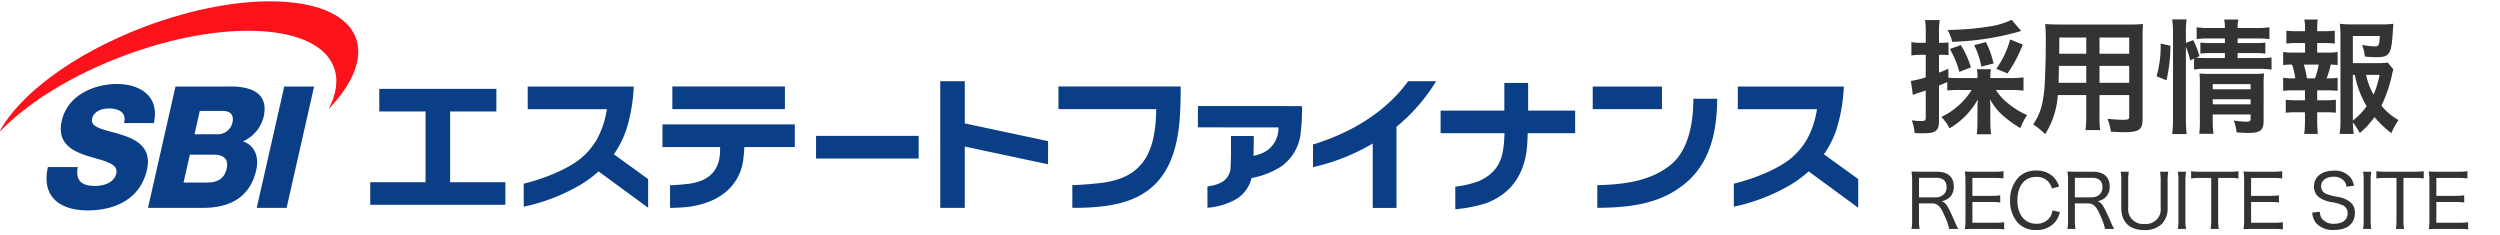
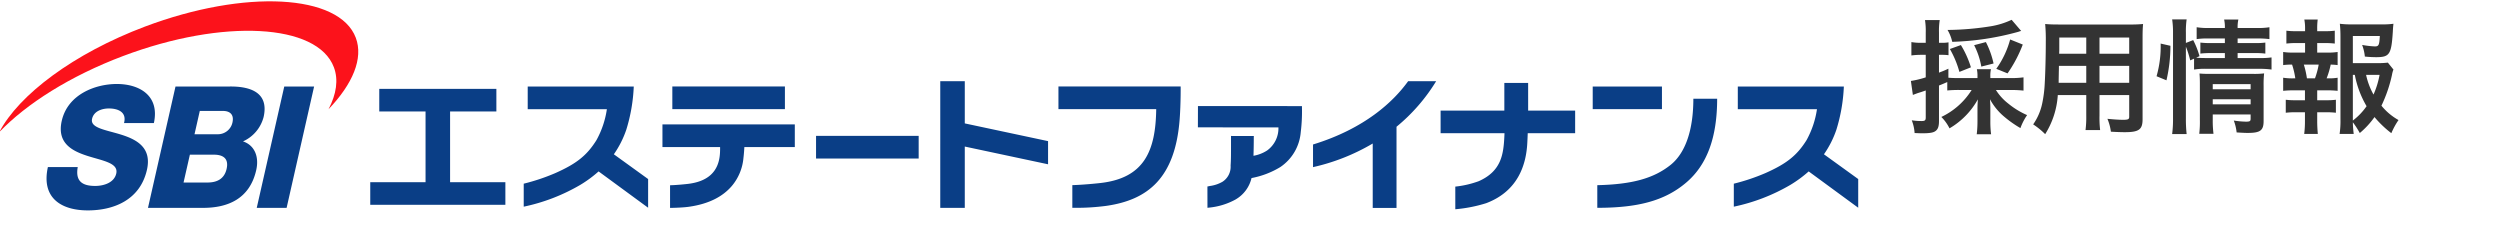
<svg xmlns="http://www.w3.org/2000/svg" width="404" height="38" viewBox="0 0 404 38">
  <defs>
    <clipPath id="clip-path">
      <rect id="長方形_41232" data-name="長方形 41232" width="404" height="38" transform="translate(3678 -2264)" fill="none" stroke="#f03" stroke-width="1" />
    </clipPath>
    <clipPath id="clip-path-2">
      <rect id="長方形_41231" data-name="長方形 41231" width="300.404" height="34" transform="translate(3677.882 -1995)" fill="none" stroke="red" stroke-width="1" />
    </clipPath>
  </defs>
  <g id="logo_hd_recruit" transform="translate(-3678 2264)" clip-path="url(#clip-path)">
    <g id="グループ_216918" data-name="グループ 216918">
      <g id="マスクグループ_461" data-name="マスクグループ 461" transform="translate(0 -269)" clip-path="url(#clip-path-2)">
        <g id="グループ_216917" data-name="グループ 216917" transform="translate(3677.882 -1994.784)">
          <path id="合体_135" data-name="合体 135" d="M.217,13.88H5.042c-.419,2.307.76,3.049,2.809,3.049,1.452,0,3.083-.551,3.412-2,.391-1.726-2.179-2.06-4.67-2.859-2.464-.793-4.953-2.058-4.137-5.658.971-4.28,5.422-5.958,8.9-5.958,3.683,0,6.961,1.9,5.986,6.32H12.517c.481-1.786-.97-2.364-2.448-2.364-1.038,0-2.422.384-2.714,1.676C7.012,7.593,9.62,7.868,12.137,8.666c2.493.793,4.887,2.111,4.087,5.655-1.128,4.966-5.484,6.561-9.553,6.561C2.416,20.882-.894,18.905.217,13.88Zm227.436,3.159a15.96,15.96,0,0,0,3.788-.877c3.68-1.633,4-4.385,4.142-7.252.009-.172.014-.335.019-.5H225.278V4.753h10.3V.28h3.847V4.753h7.595V8.412h-7.661c-.022.608-.048,1.185-.075,1.663-.189,3.353-1.443,7.677-6.63,9.639a23.3,23.3,0,0,1-5,.984ZM214.309,20.48V10.073a33.181,33.181,0,0,1-9.648,3.818V10.232C213.1,7.64,217.689,3.256,220.035,0h4.526a29.211,29.211,0,0,1-6.407,7.365V20.48ZM100.758,16.82s1.054-.018,2.779-.209c3.213-.353,5.149-1.89,5.293-5.082.01-.224.023-.625.014-.881H99.529V6.99h21.389v3.659h-8.153c-.017.351-.062,1.055-.148,1.772a8.125,8.125,0,0,1-1.906,4.55c-1.4,1.614-3.559,2.851-6.916,3.326-1.138.161-3.036.183-3.036.183Zm43.665,3.651V.009h3.963V6.823l13.458,2.866V13.43l-13.458-2.866v9.907Zm-110.456,0L38.414.863h4.823L38.793,20.471Zm-17.575,0L20.838.863H29.5c3.2-.054,6.5.823,5.579,4.917a5.951,5.951,0,0,1-3.335,3.952c1.834.6,2.643,2.419,2.138,4.641-1.058,4.671-4.622,6.1-8.591,6.1Zm5.747-4.094h3.868c1.531,0,2.72-.576,3.09-2.2.394-1.731-.617-2.3-2.07-2.3H23.161Zm1.771-7.8h3.732a2.407,2.407,0,0,0,2.393-1.869c.328-1.427-.529-1.9-1.538-1.9H24.763Zm226.69,8.23c5.618-.132,9.085-1.09,11.809-3.248,2.475-1.959,3.714-5.743,3.714-10.719h3.846c0,6.193-1.6,10.65-4.995,13.541-3.494,2.976-7.875,4.083-14.374,4.083ZM165.765,20.46V16.8s1.811-.041,4.492-.337c7.119-.788,8.976-5.173,9.064-11.95h-15.8V.852h19.751s.031,2.707-.159,5.258c-.712,9.533-5.14,13.076-11.854,14.038a36.74,36.74,0,0,1-4.915.318C165.977,20.466,165.765,20.46,165.765,20.46Zm21.83-3.441.172-.032c.071-.017.164-.035.272-.055a5.545,5.545,0,0,0,1.99-.677,2.889,2.889,0,0,0,1.314-2.63c.067-.939.067-1.818.065-3.571l0-1.2,3.69.011-.011.223c0,1.045-.016,2.017-.048,2.968a5.909,5.909,0,0,0,2.207-.859,4.417,4.417,0,0,0,1.825-3.724l-13.015-.012.011-3.442,16.807.011,0,.215a27.274,27.274,0,0,1-.194,3.976,7.543,7.543,0,0,1-3.311,5.663,13.852,13.852,0,0,1-4.647,1.772,5.439,5.439,0,0,1-2.594,3.473,11.075,11.075,0,0,1-4.279,1.305l-.247.028Zm97.166-2.437a19.413,19.413,0,0,1-2.931,2.16,30.4,30.4,0,0,1-9.169,3.539V16.566a32.567,32.567,0,0,0,5.129-1.722c3.37-1.5,5.072-2.819,6.631-5.326A14.783,14.783,0,0,0,286.1,4.527H273.306V.868h17.137a27.339,27.339,0,0,1-1.207,6.979,15.832,15.832,0,0,1-2.01,3.968l5.538,4v4.636Zm-195.551,0a19.366,19.366,0,0,1-2.931,2.16,30.4,30.4,0,0,1-9.169,3.539V16.566a32.635,32.635,0,0,0,5.13-1.722c3.369-1.5,5.072-2.819,6.631-5.326a14.794,14.794,0,0,0,1.678-4.991H77.755V.868H94.892a27.339,27.339,0,0,1-1.207,6.979,15.832,15.832,0,0,1-2.01,3.968l5.538,4v4.636Zm-36.9,5.4V16.322h8.936V4.9H53.767V1.242H72.691V4.9h-7.48V16.322h8.935v3.659Zm72.04-7.485V8.838h16.584V12.5ZM249.86,4.523V.864h11.188V4.523ZM101.126,4.515V.855h18.193v3.66Z" transform="translate(7.641 12.902)" fill="#0a3e86" stroke="rgba(0,0,0,0)" stroke-miterlimit="10" stroke-width="1" />
          <path id="パス_997789" data-name="パス 997789" d="M57.614,5.886C54.949-1.192,39.692-2,23.543,4.081,12.027,8.423,3.17,15.092,0,21.134c4.381-4.578,11.458-9.073,20-12.293C36.148,2.755,51.4,3.566,54.07,10.648c.767,2.031.41,4.356-.865,6.791,3.9-4.075,5.666-8.214,4.409-11.552" transform="translate(0 0)" fill="#fc121b" />
        </g>
      </g>
      <path id="パス_997790" data-name="パス 997790" d="M10.62-5.46A11.668,11.668,0,0,1,5.72-1.1,7.016,7.016,0,0,1,7.04.74a12.4,12.4,0,0,0,4.58-4.68c-.04.72-.06,1.04-.06,1.52V-.4a17.23,17.23,0,0,1-.12,2.1h2.32a15.989,15.989,0,0,1-.12-2.08V-2.46c0-.46-.02-.9-.06-1.5a9.659,9.659,0,0,0,2.14,2.68A18,18,0,0,0,18.5.7a9.123,9.123,0,0,1,1.08-2.1,12.889,12.889,0,0,1-3.04-1.86,8.456,8.456,0,0,1-2-2.2h2.48c.68,0,1.4.04,1.98.1V-7.5a14.828,14.828,0,0,1-1.98.12H13.64V-7.6a4.848,4.848,0,0,1,.1-1.22H11.46a5.044,5.044,0,0,1,.1,1.22v.22H8.68c-.86,0-1.34-.02-1.82-.06V-8.9c-.68.32-.9.4-1.52.64v-2.88h.44a8.228,8.228,0,0,1,1.1.06v-2.08a5.5,5.5,0,0,1-1.1.08H5.34v-1.66a11.357,11.357,0,0,1,.12-2.02H3.08a11.6,11.6,0,0,1,.12,2.04v1.64H2.38a8.6,8.6,0,0,1-1.5-.12v2.16a13.11,13.11,0,0,1,1.46-.1H3.2V-7.5a14.82,14.82,0,0,1-2.4.58l.32,2.26c.26-.1.48-.18.8-.3.6-.18.64-.2,1.28-.42v4.34c0,.48-.12.6-.68.6A9.818,9.818,0,0,1,.94-.56,6.882,6.882,0,0,1,1.4,1.5c.58.02.86.04,1.2.04,1.26,0,1.86-.1,2.22-.4.36-.28.52-.74.52-1.56V-6.18c.46-.18.46-.18,1.34-.56v1.36a18.822,18.822,0,0,1,2-.08ZM17.08-16.8a12.71,12.71,0,0,1-3.34,1.04,46.189,46.189,0,0,1-7.02.6,6.4,6.4,0,0,1,.76,1.92,44.547,44.547,0,0,0,10.68-1.62,3.667,3.667,0,0,1,.46-.14ZM10.5-9.12a15.515,15.515,0,0,0-1.62-3.6l-1.78.64a15.938,15.938,0,0,1,1.54,3.7Zm3.66-.62a14.152,14.152,0,0,0-1.24-3.46l-1.9.5a12.171,12.171,0,0,1,1.16,3.46Zm2.26,1.6a21.462,21.462,0,0,0,2.46-4.66l-2.04-.82A14.731,14.731,0,0,1,14.6-8.88Zm12.72,3.5v3.3a16.476,16.476,0,0,1-.12,2.36h2.36a17.562,17.562,0,0,1-.1-2.38V-4.64h4.8v3.5c0,.42-.18.5-1,.5-.64,0-1.52-.06-2.52-.16a8.089,8.089,0,0,1,.56,2.08c.6.04,1.62.08,2.24.08,2.28,0,2.88-.42,2.88-2.08V-13.86c0-1.08.02-1.58.08-2.26a22.241,22.241,0,0,1-2.3.08H24.8c-1.08,0-1.6-.02-2.3-.08a27.017,27.017,0,0,1,.1,2.9c0,2.36-.08,5.2-.18,6.88a20.237,20.237,0,0,1-.4,3.06A9.146,9.146,0,0,1,20.56.1,12.032,12.032,0,0,1,22.5,1.68a13.426,13.426,0,0,0,2.04-6.32Zm0-1.98H24.68c0-.4,0-.54.02-1.48,0-.28.02-.68.02-1.26h4.42Zm2.14,0V-9.36h4.8v2.74Zm-2.14-4.7H24.76l.02-.56v-2.06h4.36Zm2.14,0v-2.62h4.8v2.62Zm13.96-1.14a15.142,15.142,0,0,1,.7,2.22l.62-.28v1.76a10.711,10.711,0,0,1,2.02-.12H57.1a14,14,0,0,1,1.98.12v-1.96a12.661,12.661,0,0,1-1.98.1H53.6v-.8h2.78a12.452,12.452,0,0,1,1.7.08v-1.78a11.445,11.445,0,0,1-1.66.08H53.6v-.74h3.1a13.866,13.866,0,0,1,2.04.1V-15.6a10.794,10.794,0,0,1-2.08.12H53.6a5.544,5.544,0,0,1,.12-1.36h-2.3a5.544,5.544,0,0,1,.12,1.36H49.06a10.919,10.919,0,0,1-2.08-.12v1.92a11.9,11.9,0,0,1,1.98-.1h2.58v.74H49.28a12.831,12.831,0,0,1-1.7-.08v1.78a13.283,13.283,0,0,1,1.68-.08h2.28v.8H48.58c-.78,0-1.18-.02-1.68-.06l.54-.24a13.259,13.259,0,0,0-1.02-2.6l-1.18.46v-1.66a13.449,13.449,0,0,1,.12-2.14H43.02a13.716,13.716,0,0,1,.14,2.14V-.88a18.615,18.615,0,0,1-.14,2.54h2.34a21.611,21.611,0,0,1-.12-2.48ZM49.58-1.5H55.7v.68c0,.4-.12.48-.76.48a14.1,14.1,0,0,1-1.96-.18,7.719,7.719,0,0,1,.46,1.92c.98.06,1.36.08,1.8.08,2.02,0,2.56-.4,2.56-1.92V-6.08a17.284,17.284,0,0,1,.08-2.06,12.994,12.994,0,0,1-1.8.08H49.04c-.7,0-1.12-.02-1.6-.06.04.56.06.94.06,1.7V-.66a16.617,16.617,0,0,1-.1,2.28h2.3a17.155,17.155,0,0,1-.12-2.28Zm0-1.64v-.82H55.7v.82Zm0-2.44V-6.4H55.7v.82ZM42.1-7.02a24.6,24.6,0,0,0,.64-5.58l-1.58-.36a17.482,17.482,0,0,1-.66,5.28ZM77.88-9.88a13.945,13.945,0,0,1-1.9.08H72.22v-4.38h4.36c-.08,1.48-.18,1.68-.8,1.68a14.47,14.47,0,0,1-2.06-.24,7.231,7.231,0,0,1,.44,1.88,17.681,17.681,0,0,0,1.8.1c2.2,0,2.48-.42,2.72-4.1.02-.48.04-.72.1-1.3a12.228,12.228,0,0,1-1.86.1H72a13.332,13.332,0,0,1-1.88-.1,20.157,20.157,0,0,1,.1,2.04V-.74a14.377,14.377,0,0,1-.14,2.38h2.28a17.208,17.208,0,0,1-.14-1.88A12.929,12.929,0,0,1,73.34,1.5a13.6,13.6,0,0,0,2.38-2.58,16.885,16.885,0,0,0,2.72,2.6A12.155,12.155,0,0,1,79.6-.6a9.574,9.574,0,0,1-2.76-2.32,22.464,22.464,0,0,0,1.7-4.96,4.245,4.245,0,0,1,.24-.88ZM72.22-7.9h.32a15.675,15.675,0,0,0,1.9,5.06A10.154,10.154,0,0,1,72.22-.52Zm4.32,0a14,14,0,0,1-.98,3.18,11.348,11.348,0,0,1-1.2-3.18ZM66.46-11.5v-1.54h1.18a13.349,13.349,0,0,1,1.66.08v-2.08a11.986,11.986,0,0,1-1.66.08H66.46v-.36a11.061,11.061,0,0,1,.08-1.52H64.38a7.5,7.5,0,0,1,.12,1.52v.36H63.14a11.986,11.986,0,0,1-1.66-.08v2.08a13.349,13.349,0,0,1,1.66-.08H64.5v1.54H62.7a10.425,10.425,0,0,1-1.74-.1v2.12a9.677,9.677,0,0,1,1.44-.08,12.608,12.608,0,0,1,.52,2.22H62.7a9.45,9.45,0,0,1-1.74-.1v2.12A14.539,14.539,0,0,1,62.7-5.4h1.78v1.6H63.04a12.552,12.552,0,0,1-1.66-.08v2.1a13.145,13.145,0,0,1,1.66-.08h1.44V-.4a16,16,0,0,1-.12,2.04h2.2C66.5,1,66.46.26,66.46-.4V-1.86h1.36a12.944,12.944,0,0,1,1.66.08v-2.1a12.552,12.552,0,0,1-1.66.08H66.46V-5.4h1.56a14.117,14.117,0,0,1,1.74.08V-7.44a7.978,7.978,0,0,1-1.54.1h-.24a13,13,0,0,0,.66-2.22,8.909,8.909,0,0,1,1.12.08V-11.6a10.281,10.281,0,0,1-1.74.1ZM64.8-7.34a14.509,14.509,0,0,0-.5-2.22h2.4a12.751,12.751,0,0,1-.6,2.22Z" transform="translate(3986 -2244)" fill="#333" />
-       <path id="パス_997791" data-name="パス 997791" d="M8.46,0a10.194,10.194,0,0,1-.552-1.14c-.384-.888-.672-1.512-.936-2.028-.432-.84-.732-1.164-1.212-1.32a2.478,2.478,0,0,0,1.3-.624,2.272,2.272,0,0,0,.672-1.764c0-1.536-.972-2.376-2.748-2.376H2.28c-.588,0-.96-.012-1.38-.036A9.106,9.106,0,0,1,1-7.86v6.444A7.94,7.94,0,0,1,.9,0H2.208a7.771,7.771,0,0,1-.1-1.416V-4.128H4.188c.948,0,1.416.468,2.1,2.112A8.7,8.7,0,0,1,6.984,0ZM2.112-5.112V-8.268H4.9c1.092,0,1.668.516,1.668,1.5A1.567,1.567,0,0,1,6.132-5.6a1.867,1.867,0,0,1-1.3.492Zm13.764,4.02a9.414,9.414,0,0,1-1.392.084H10.74V-4.356h3.084a9.024,9.024,0,0,1,1.416.084V-5.436a10.215,10.215,0,0,1-1.416.084H10.74V-8.244h3.624a8.857,8.857,0,0,1,1.4.084V-9.336a9.371,9.371,0,0,1-1.4.084h-3.48c-.588,0-.96-.012-1.368-.036a9.518,9.518,0,0,1,.1,1.428v6.42a8.439,8.439,0,0,1-.1,1.464C9.96,0,10.248,0,10.884,0h3.6a8.734,8.734,0,0,1,1.392.072Zm8.88-5.76a3.768,3.768,0,0,0-.972-1.6,3.78,3.78,0,0,0-2.748-.984A3.835,3.835,0,0,0,18.252-8.4a5.182,5.182,0,0,0-1.416,3.792A5.2,5.2,0,0,0,18.144-.924,3.881,3.881,0,0,0,21.024.168,3.856,3.856,0,0,0,24.18-1.2a4.177,4.177,0,0,0,.7-1.536l-1.2-.252a2.632,2.632,0,0,1-.468,1.176A2.57,2.57,0,0,1,21.06-.84c-1.86,0-3.048-1.476-3.048-3.8s1.164-3.78,3.048-3.78a2.508,2.508,0,0,1,1.98.828,2.72,2.72,0,0,1,.552,1.056ZM33.648,0A10.194,10.194,0,0,1,33.1-1.14c-.384-.888-.672-1.512-.936-2.028-.432-.84-.732-1.164-1.212-1.32a2.478,2.478,0,0,0,1.3-.624,2.272,2.272,0,0,0,.672-1.764c0-1.536-.972-2.376-2.748-2.376h-2.7c-.588,0-.96-.012-1.38-.036a9.106,9.106,0,0,1,.1,1.428v6.444A7.94,7.94,0,0,1,26.088,0H27.4a7.771,7.771,0,0,1-.1-1.416V-4.128h2.076c.948,0,1.416.468,2.1,2.112A8.7,8.7,0,0,1,32.172,0ZM27.3-5.112V-8.268h2.784c1.092,0,1.668.516,1.668,1.5A1.567,1.567,0,0,1,31.32-5.6a1.867,1.867,0,0,1-1.3.492Zm13.764-4.14a8.034,8.034,0,0,1,.1,1.452v4.344a2.368,2.368,0,0,1-2.616,2.64,2.382,2.382,0,0,1-2.628-2.64V-7.8a7.623,7.623,0,0,1,.1-1.452h-1.32a7.95,7.95,0,0,1,.1,1.452v4.38c0,2.316,1.332,3.6,3.732,3.6A3.886,3.886,0,0,0,41.34-.8a3.606,3.606,0,0,0,.948-2.616v-4.4a7.83,7.83,0,0,1,.1-1.428Zm2.868,0a7.629,7.629,0,0,1,.1,1.4V-1.4a7.8,7.8,0,0,1-.1,1.4h1.332a7.968,7.968,0,0,1-.1-1.4V-7.848a8.145,8.145,0,0,1,.1-1.4ZM50.46-8.244h1.752a9.757,9.757,0,0,1,1.524.084V-9.336a9.361,9.361,0,0,1-1.524.084H47.52a9.678,9.678,0,0,1-1.44-.084V-8.16a9.432,9.432,0,0,1,1.452-.084h1.8v6.828A8.7,8.7,0,0,1,49.236,0h1.32a8.114,8.114,0,0,1-.1-1.416ZM60.912-1.092a9.414,9.414,0,0,1-1.392.084H55.776V-4.356H58.86a9.024,9.024,0,0,1,1.416.084V-5.436a10.215,10.215,0,0,1-1.416.084H55.776V-8.244H59.4a8.857,8.857,0,0,1,1.4.084V-9.336a9.371,9.371,0,0,1-1.4.084H55.92c-.588,0-.96-.012-1.368-.036a9.518,9.518,0,0,1,.1,1.428v6.42a8.439,8.439,0,0,1-.1,1.464C55,0,55.284,0,55.92,0h3.6a8.734,8.734,0,0,1,1.392.072Zm4.74-1.56a3.068,3.068,0,0,0,.612,1.68A3.586,3.586,0,0,0,69.216.156c2.112,0,3.336-1.008,3.336-2.748a2.134,2.134,0,0,0-.84-1.824,4.4,4.4,0,0,0-1.932-.768,9.113,9.113,0,0,1-1.716-.432A1.333,1.333,0,0,1,67.092-6.9c0-.912.816-1.536,2-1.536a2.161,2.161,0,0,1,1.7.66,1.819,1.819,0,0,1,.4.948l1.212-.156a2.877,2.877,0,0,0-.54-1.3A3.265,3.265,0,0,0,69.12-9.42c-1.932,0-3.18,1.008-3.18,2.556a2.1,2.1,0,0,0,1.068,1.908,5.222,5.222,0,0,0,1.68.612,6.251,6.251,0,0,1,2.016.576,1.333,1.333,0,0,1,.672,1.236c0,1.056-.828,1.692-2.184,1.692a2.372,2.372,0,0,1-1.944-.792,1.932,1.932,0,0,1-.36-1.152Zm8.22-6.6a7.629,7.629,0,0,1,.1,1.4V-1.4a7.8,7.8,0,0,1-.1,1.4H75.2a7.968,7.968,0,0,1-.1-1.4V-7.848a8.145,8.145,0,0,1,.1-1.4ZM80.4-8.244h1.752a9.757,9.757,0,0,1,1.524.084V-9.336a9.361,9.361,0,0,1-1.524.084H77.46a9.678,9.678,0,0,1-1.44-.084V-8.16a9.432,9.432,0,0,1,1.452-.084h1.8v6.828A8.7,8.7,0,0,1,79.176,0H80.5a8.113,8.113,0,0,1-.1-1.416ZM90.852-1.092a9.414,9.414,0,0,1-1.392.084H85.716V-4.356H88.8a9.024,9.024,0,0,1,1.416.084V-5.436a10.215,10.215,0,0,1-1.416.084H85.716V-8.244H89.34a8.857,8.857,0,0,1,1.4.084V-9.336a9.371,9.371,0,0,1-1.4.084H85.86c-.588,0-.96-.012-1.368-.036a9.518,9.518,0,0,1,.1,1.428v6.42a8.439,8.439,0,0,1-.1,1.464C84.936,0,85.224,0,85.86,0h3.6a8.735,8.735,0,0,1,1.392.072Z" transform="translate(3986 -2227)" fill="#333" />
    </g>
  </g>
</svg>